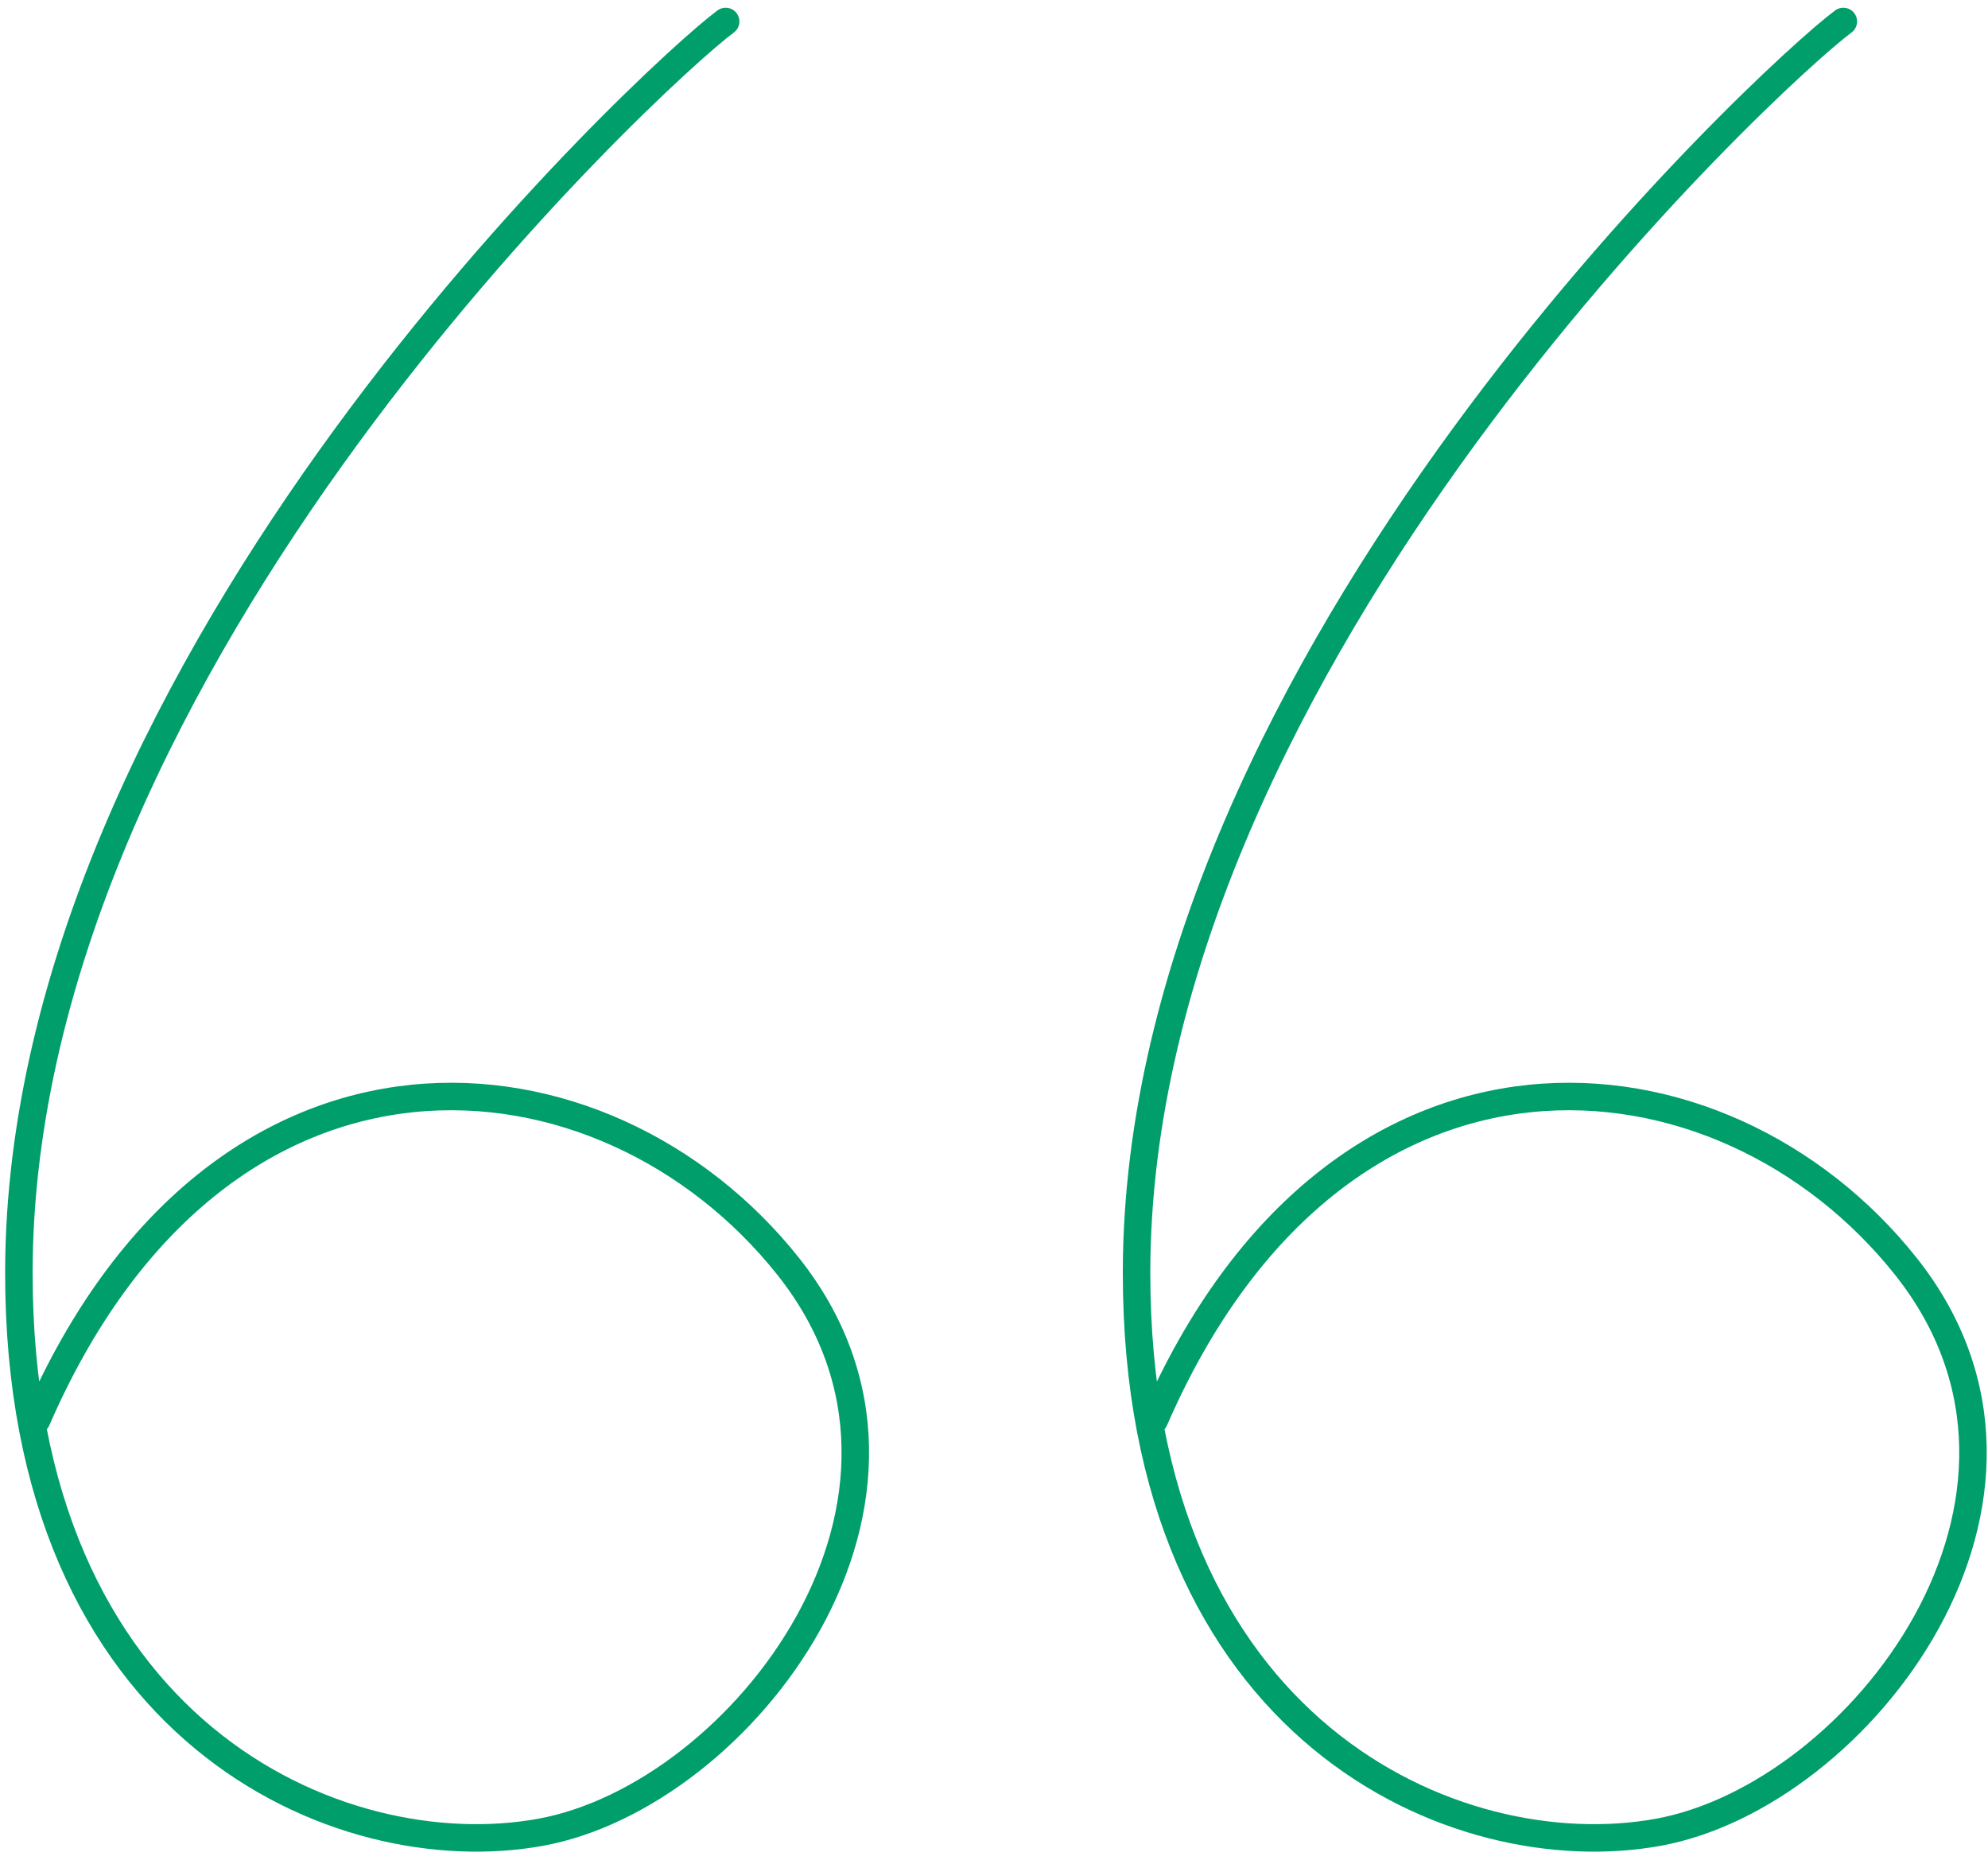
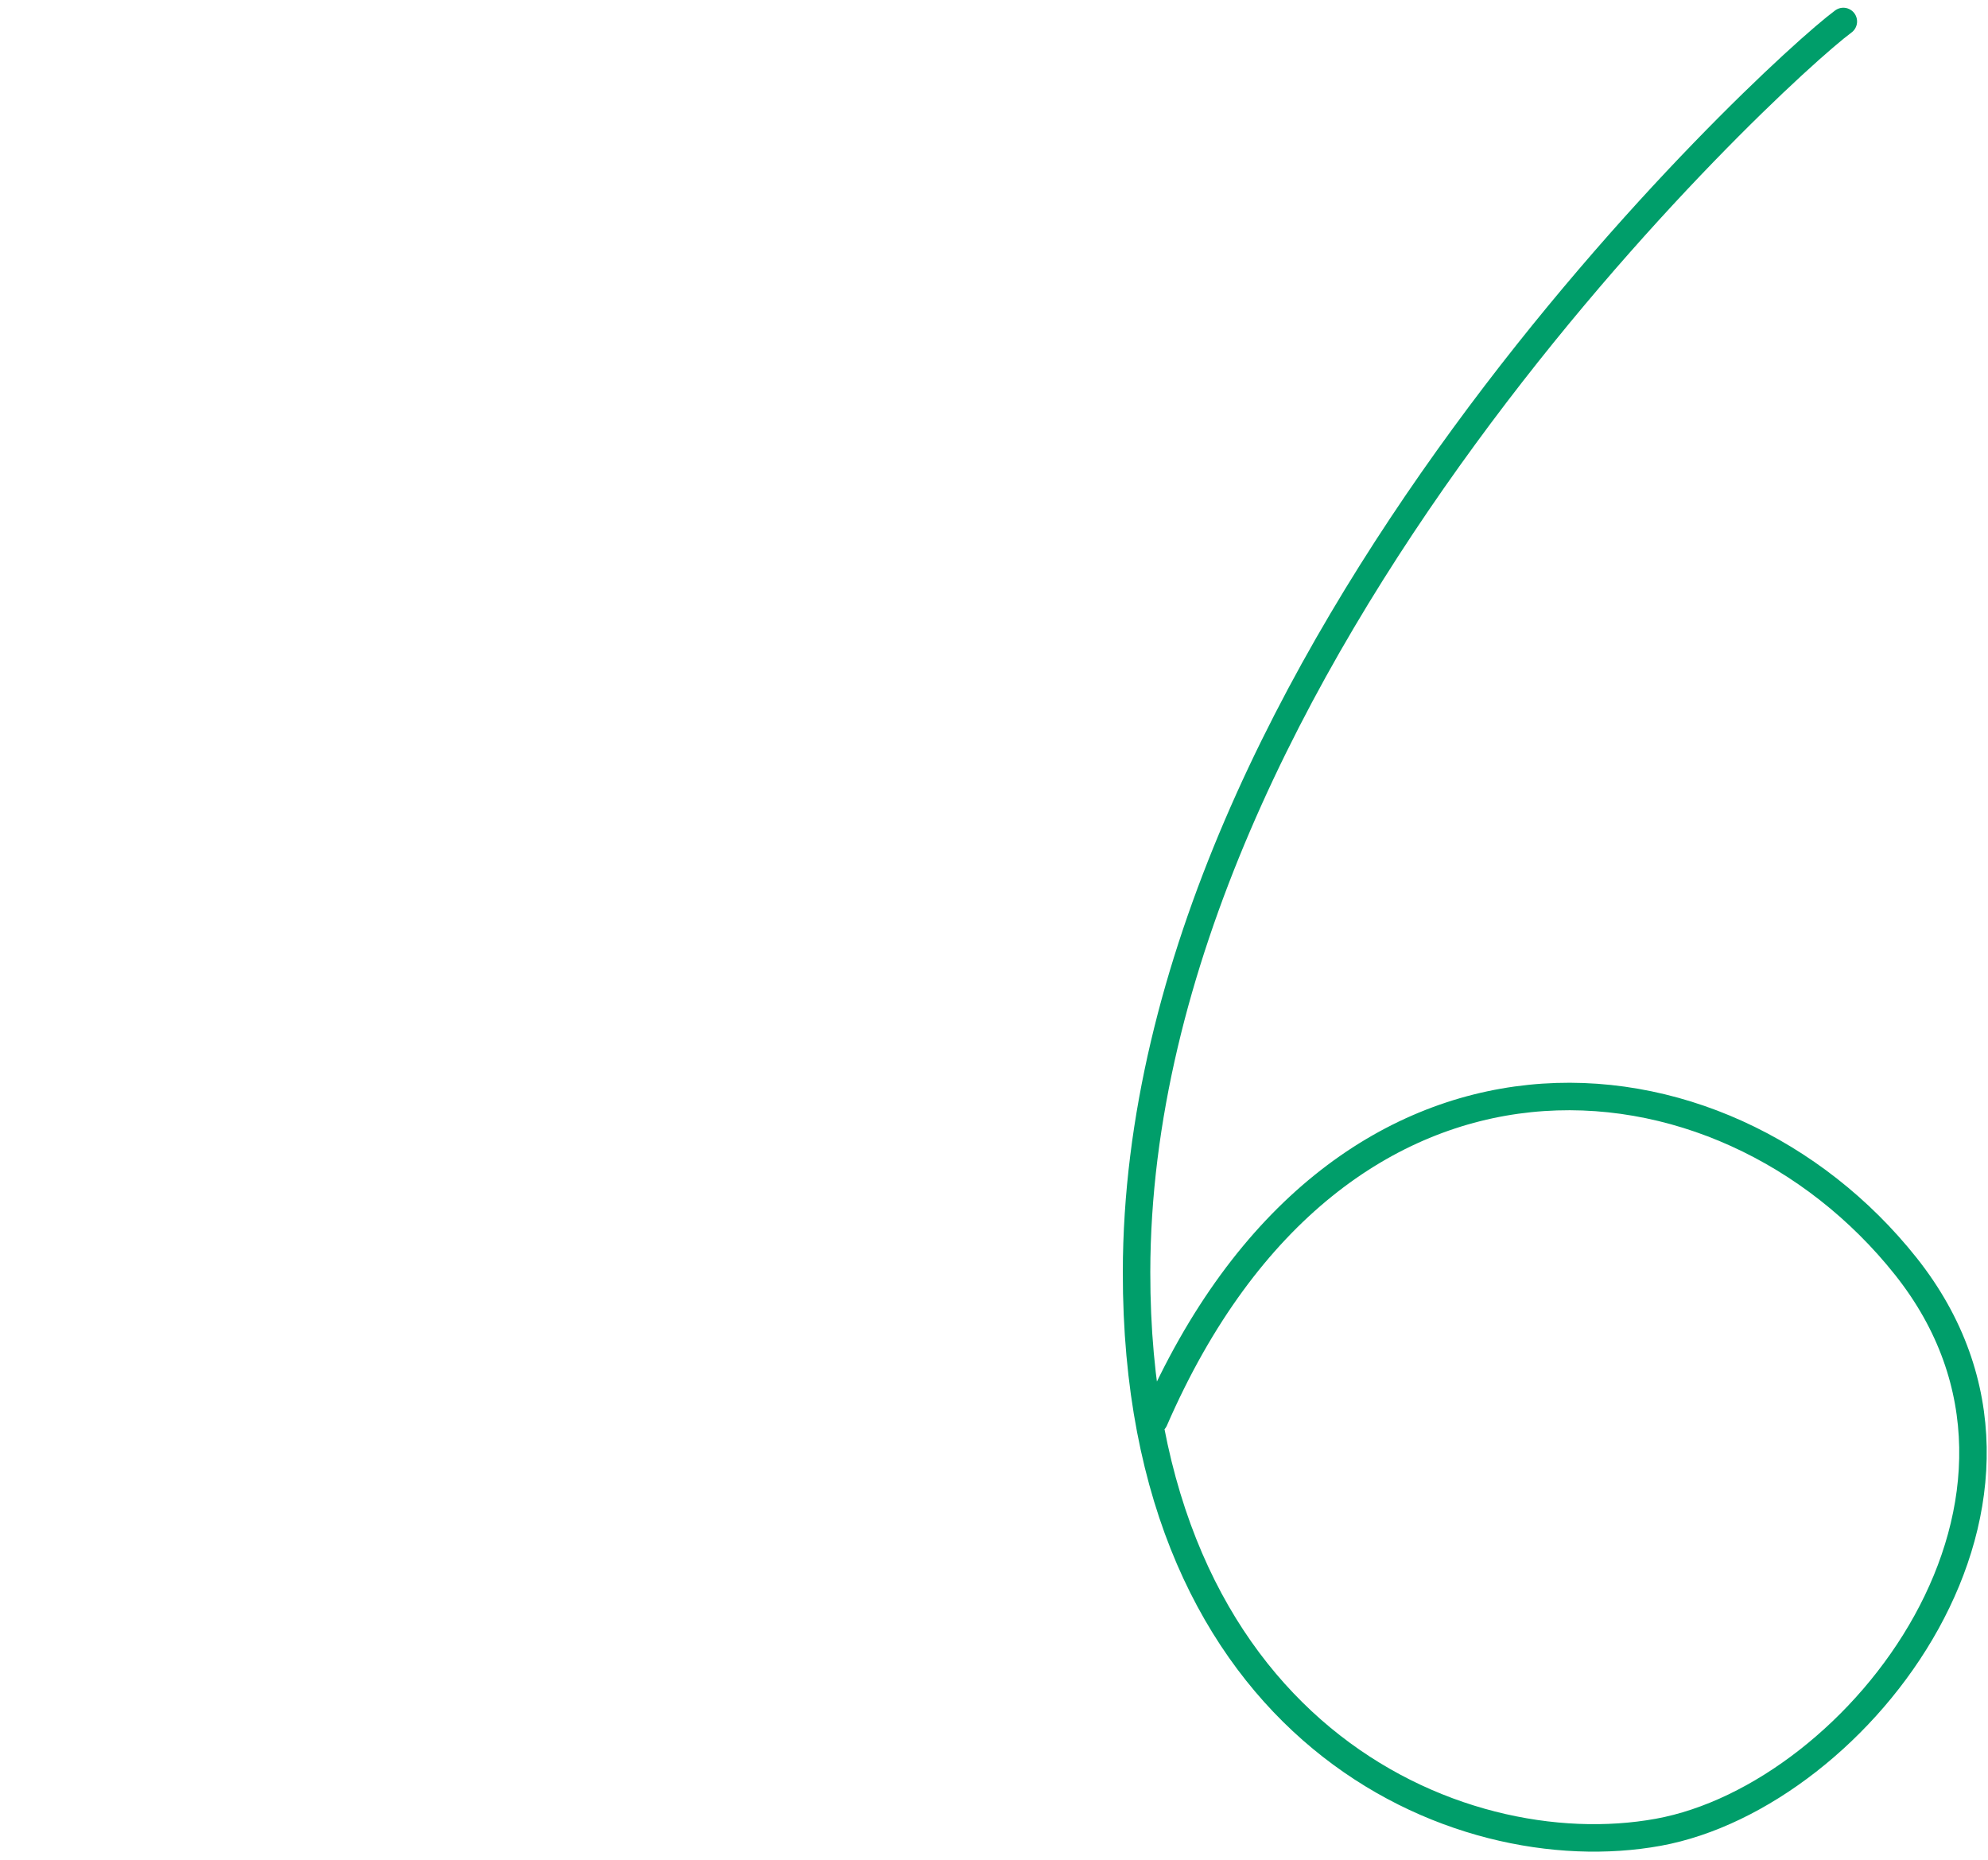
<svg xmlns="http://www.w3.org/2000/svg" width="217" height="203" viewBox="0 0 217 203" fill="none">
  <path d="M126 155C146 109 188 113 208.034 138.228C228.069 163.455 203 196 181 200C159 204 124 189 124.061 138.834C124.142 72 193.578 7.967 201.209 2.344" stroke="#009e6a" stroke-width="3" stroke-linecap="round" />
-   <path d="M4 155C24 109 66 113 86.034 138.228C106.069 163.455 81 196 59 200C37 204 2 189 2.061 138.834C2.142 72 71.578 7.967 79.209 2.344" stroke="#009e6a" stroke-width="3" stroke-linecap="round" />
</svg>